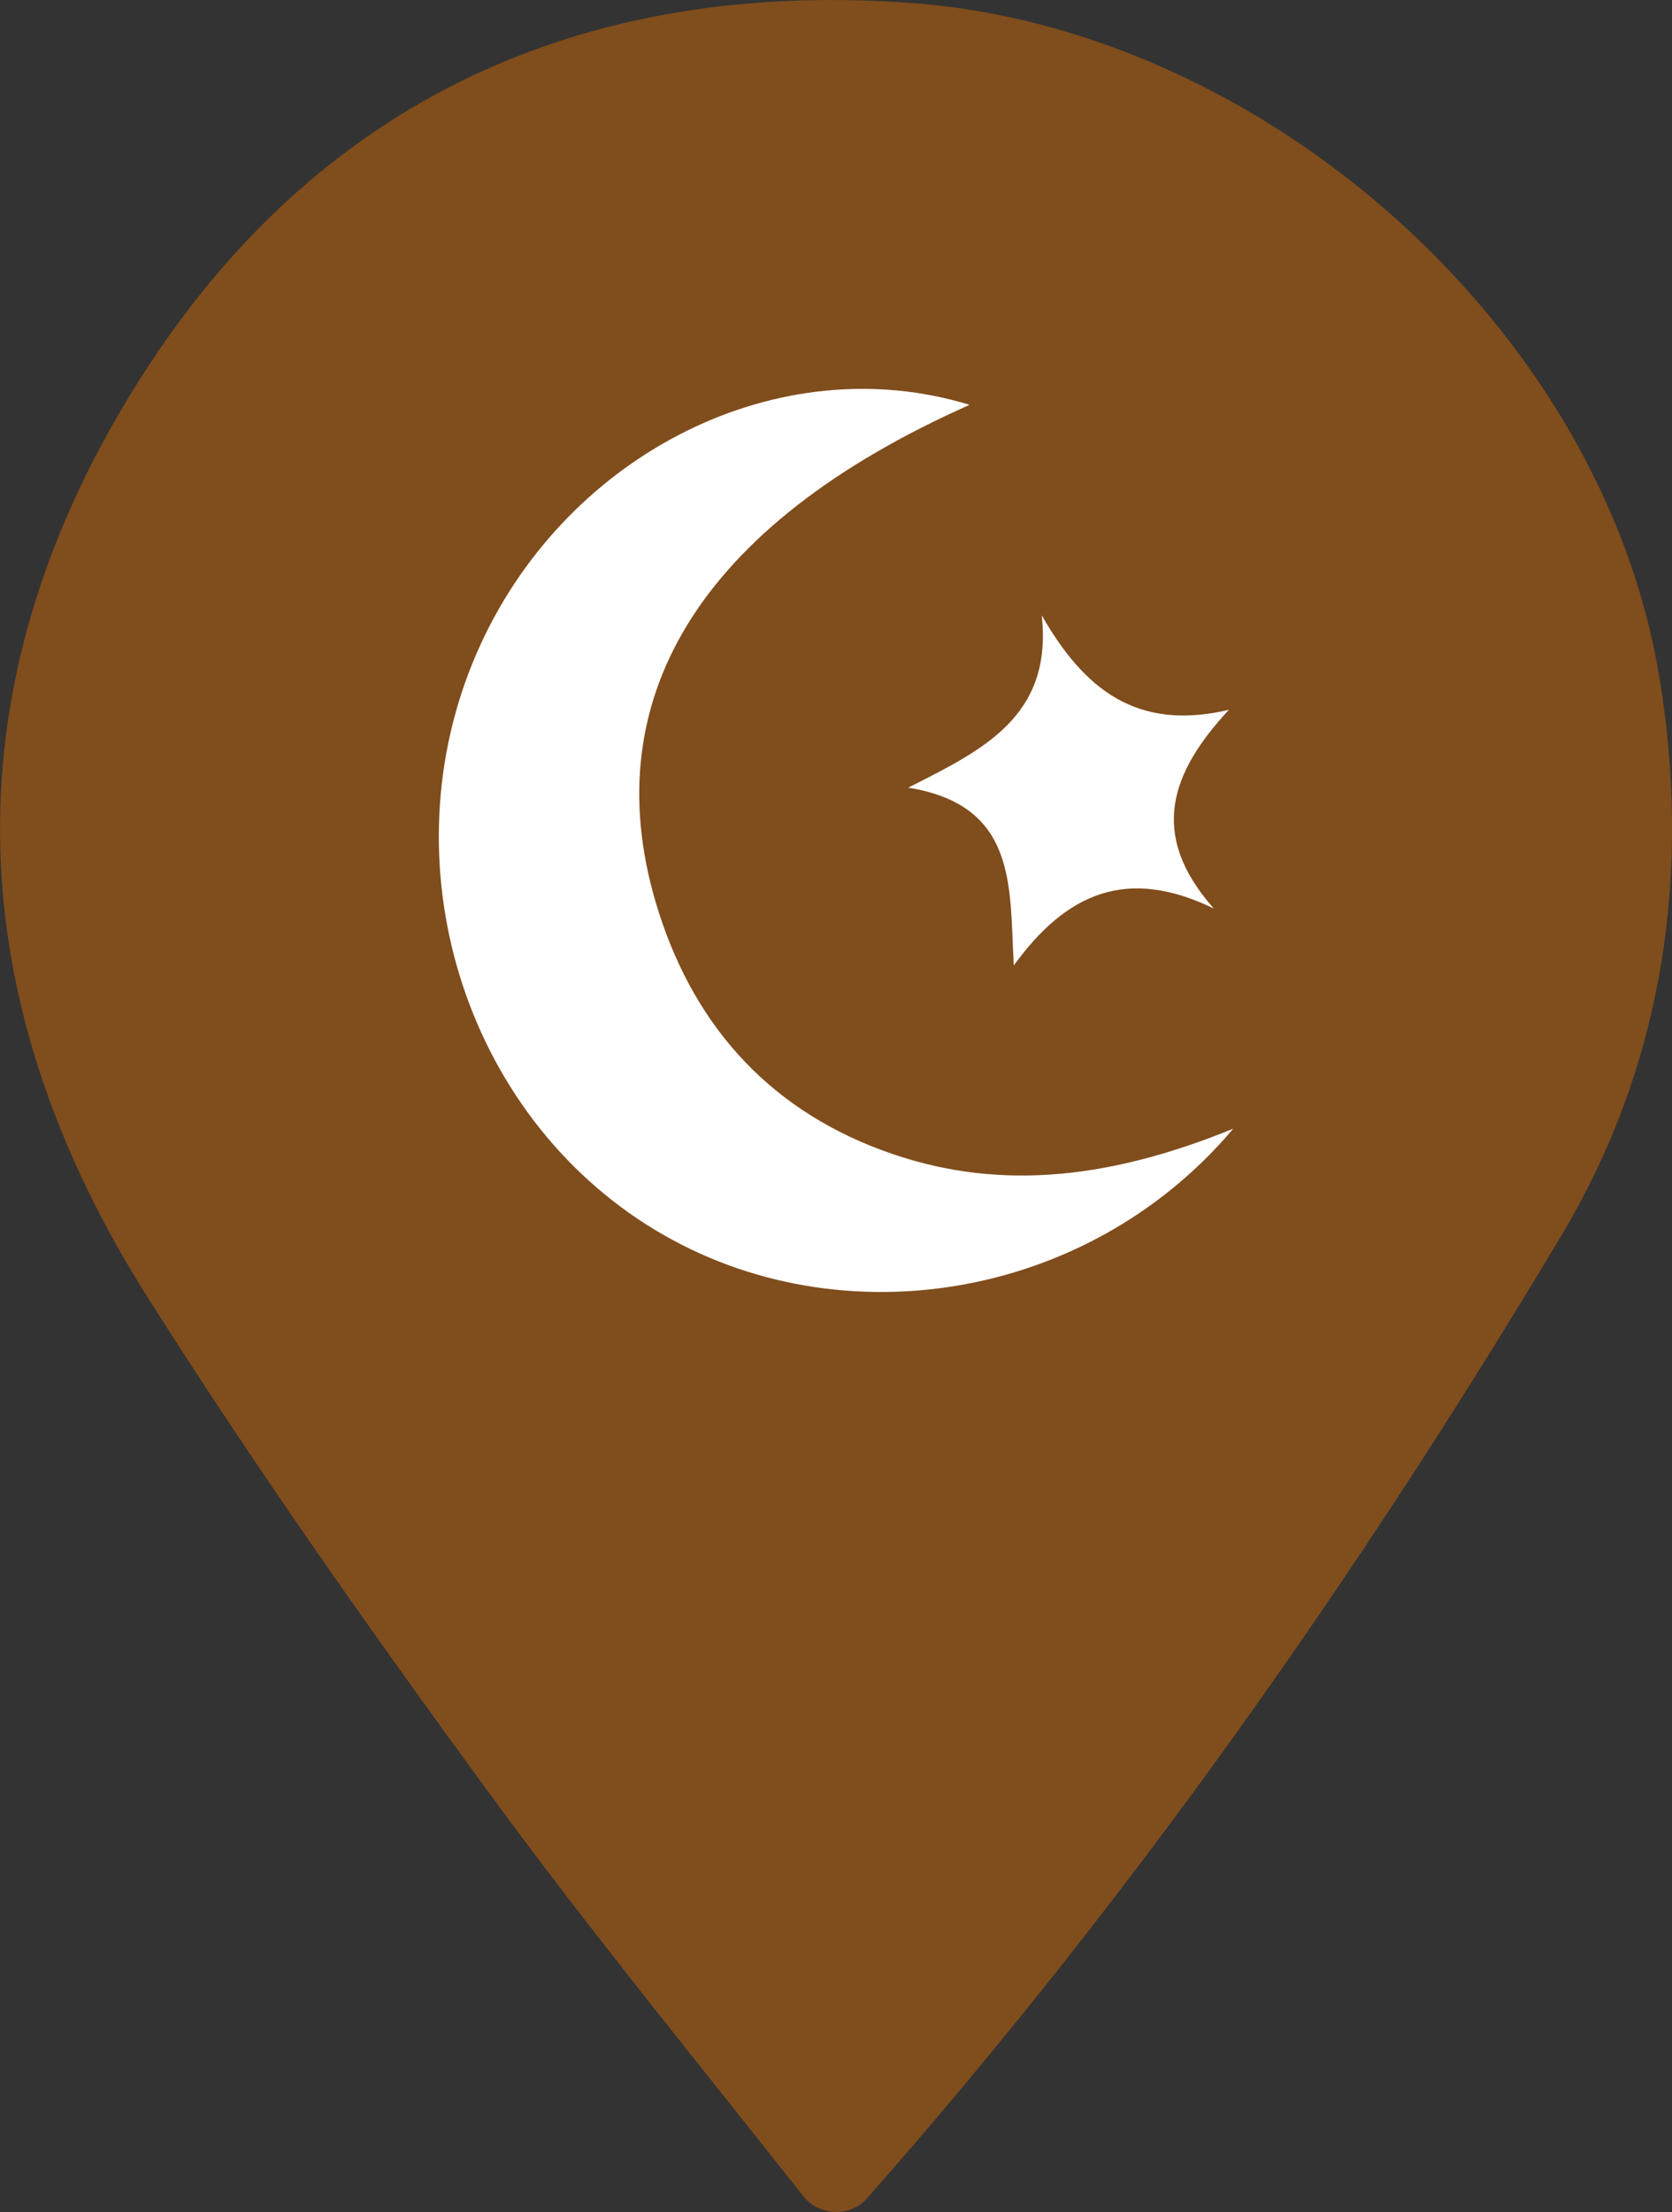
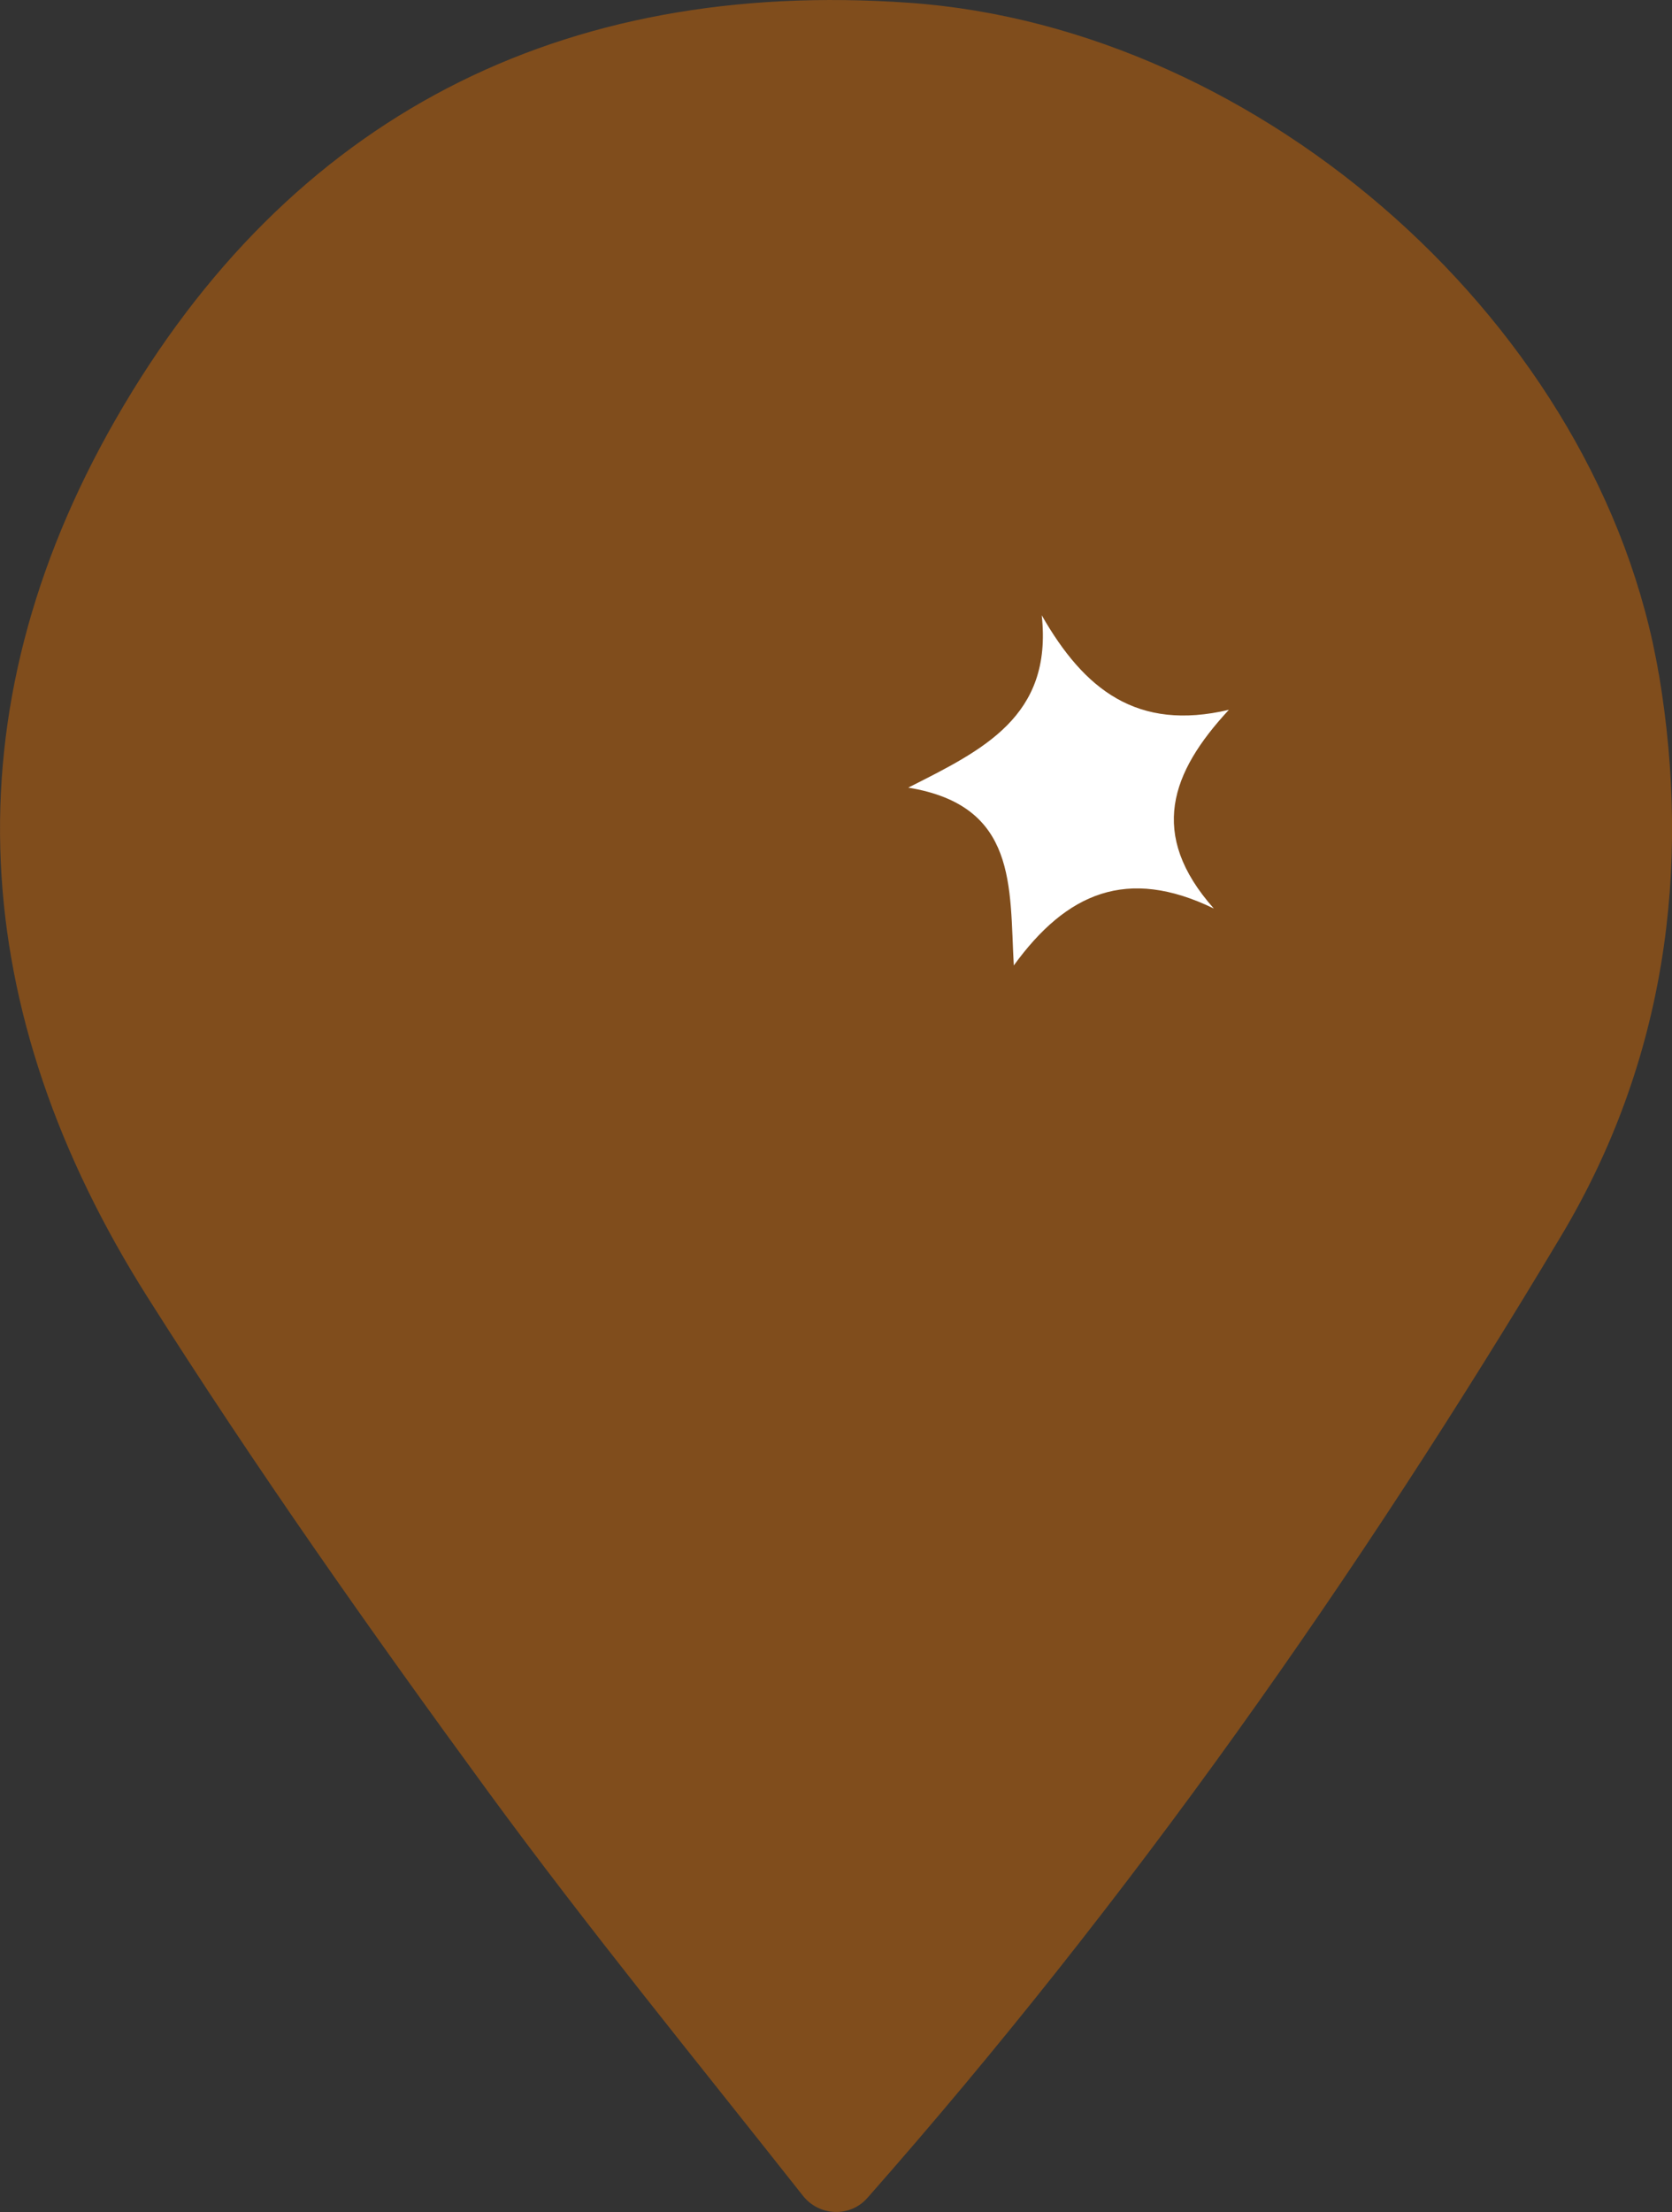
<svg xmlns="http://www.w3.org/2000/svg" id="Layer_2" viewBox="0 0 307.6 406.77">
  <rect x="0" y="0" width="307.6" height="406.77" fill="#333333" stroke="none" />
  <defs>
    <style>.cls-1{fill:#804d1c;}.cls-1,.cls-2{stroke-width:0px;}.cls-2{fill:#fff;}</style>
  </defs>
  <g id="Layer_1-2">
    <path class="cls-1" d="m305.18,124.03C294.49,60.25,232.38,5.09,167.23.51,103.29-3.99,53.29,21.39,21.35,76.99c-31.17,54.25-27.33,109.25,5.82,161.6,19.67,31.07,40.91,61.21,62.64,90.9,18.41,25.14,38.17,49.3,57.91,74.3,2.96,3.75,8.62,4.02,11.8.45.02-.02.03-.03.05-.05,48.35-54.81,90.21-114.34,127.67-176.97,19.07-31.89,23.96-67.34,17.96-103.19Z" />
    <path class="cls-2" d="m191.65,113.15c7.84,13.7,17.54,21.35,34.43,17.38-10.67,11.5-14.89,22.89-2.77,36.54-15.95-7.74-27.11-2.89-36.8,10.47-.82-14.48.74-29.41-19.42-32.7,13.71-6.93,26.59-13.05,24.56-31.69Z" />
-     <path class="cls-2" d="m118.96,225.22c-34.79-22.16-48.09-68.81-30.46-106.9,16.31-35.24,55.03-54.56,89.88-43.87-49.87,22.14-69.6,54.63-57.15,93.42,6.95,21.65,21.19,36.89,42.93,44.33,20.64,7.07,41.01,4.2,62.72-4.64-27.18,32.21-74.13,39.17-107.91,17.66Z" />
  </g>
</svg>